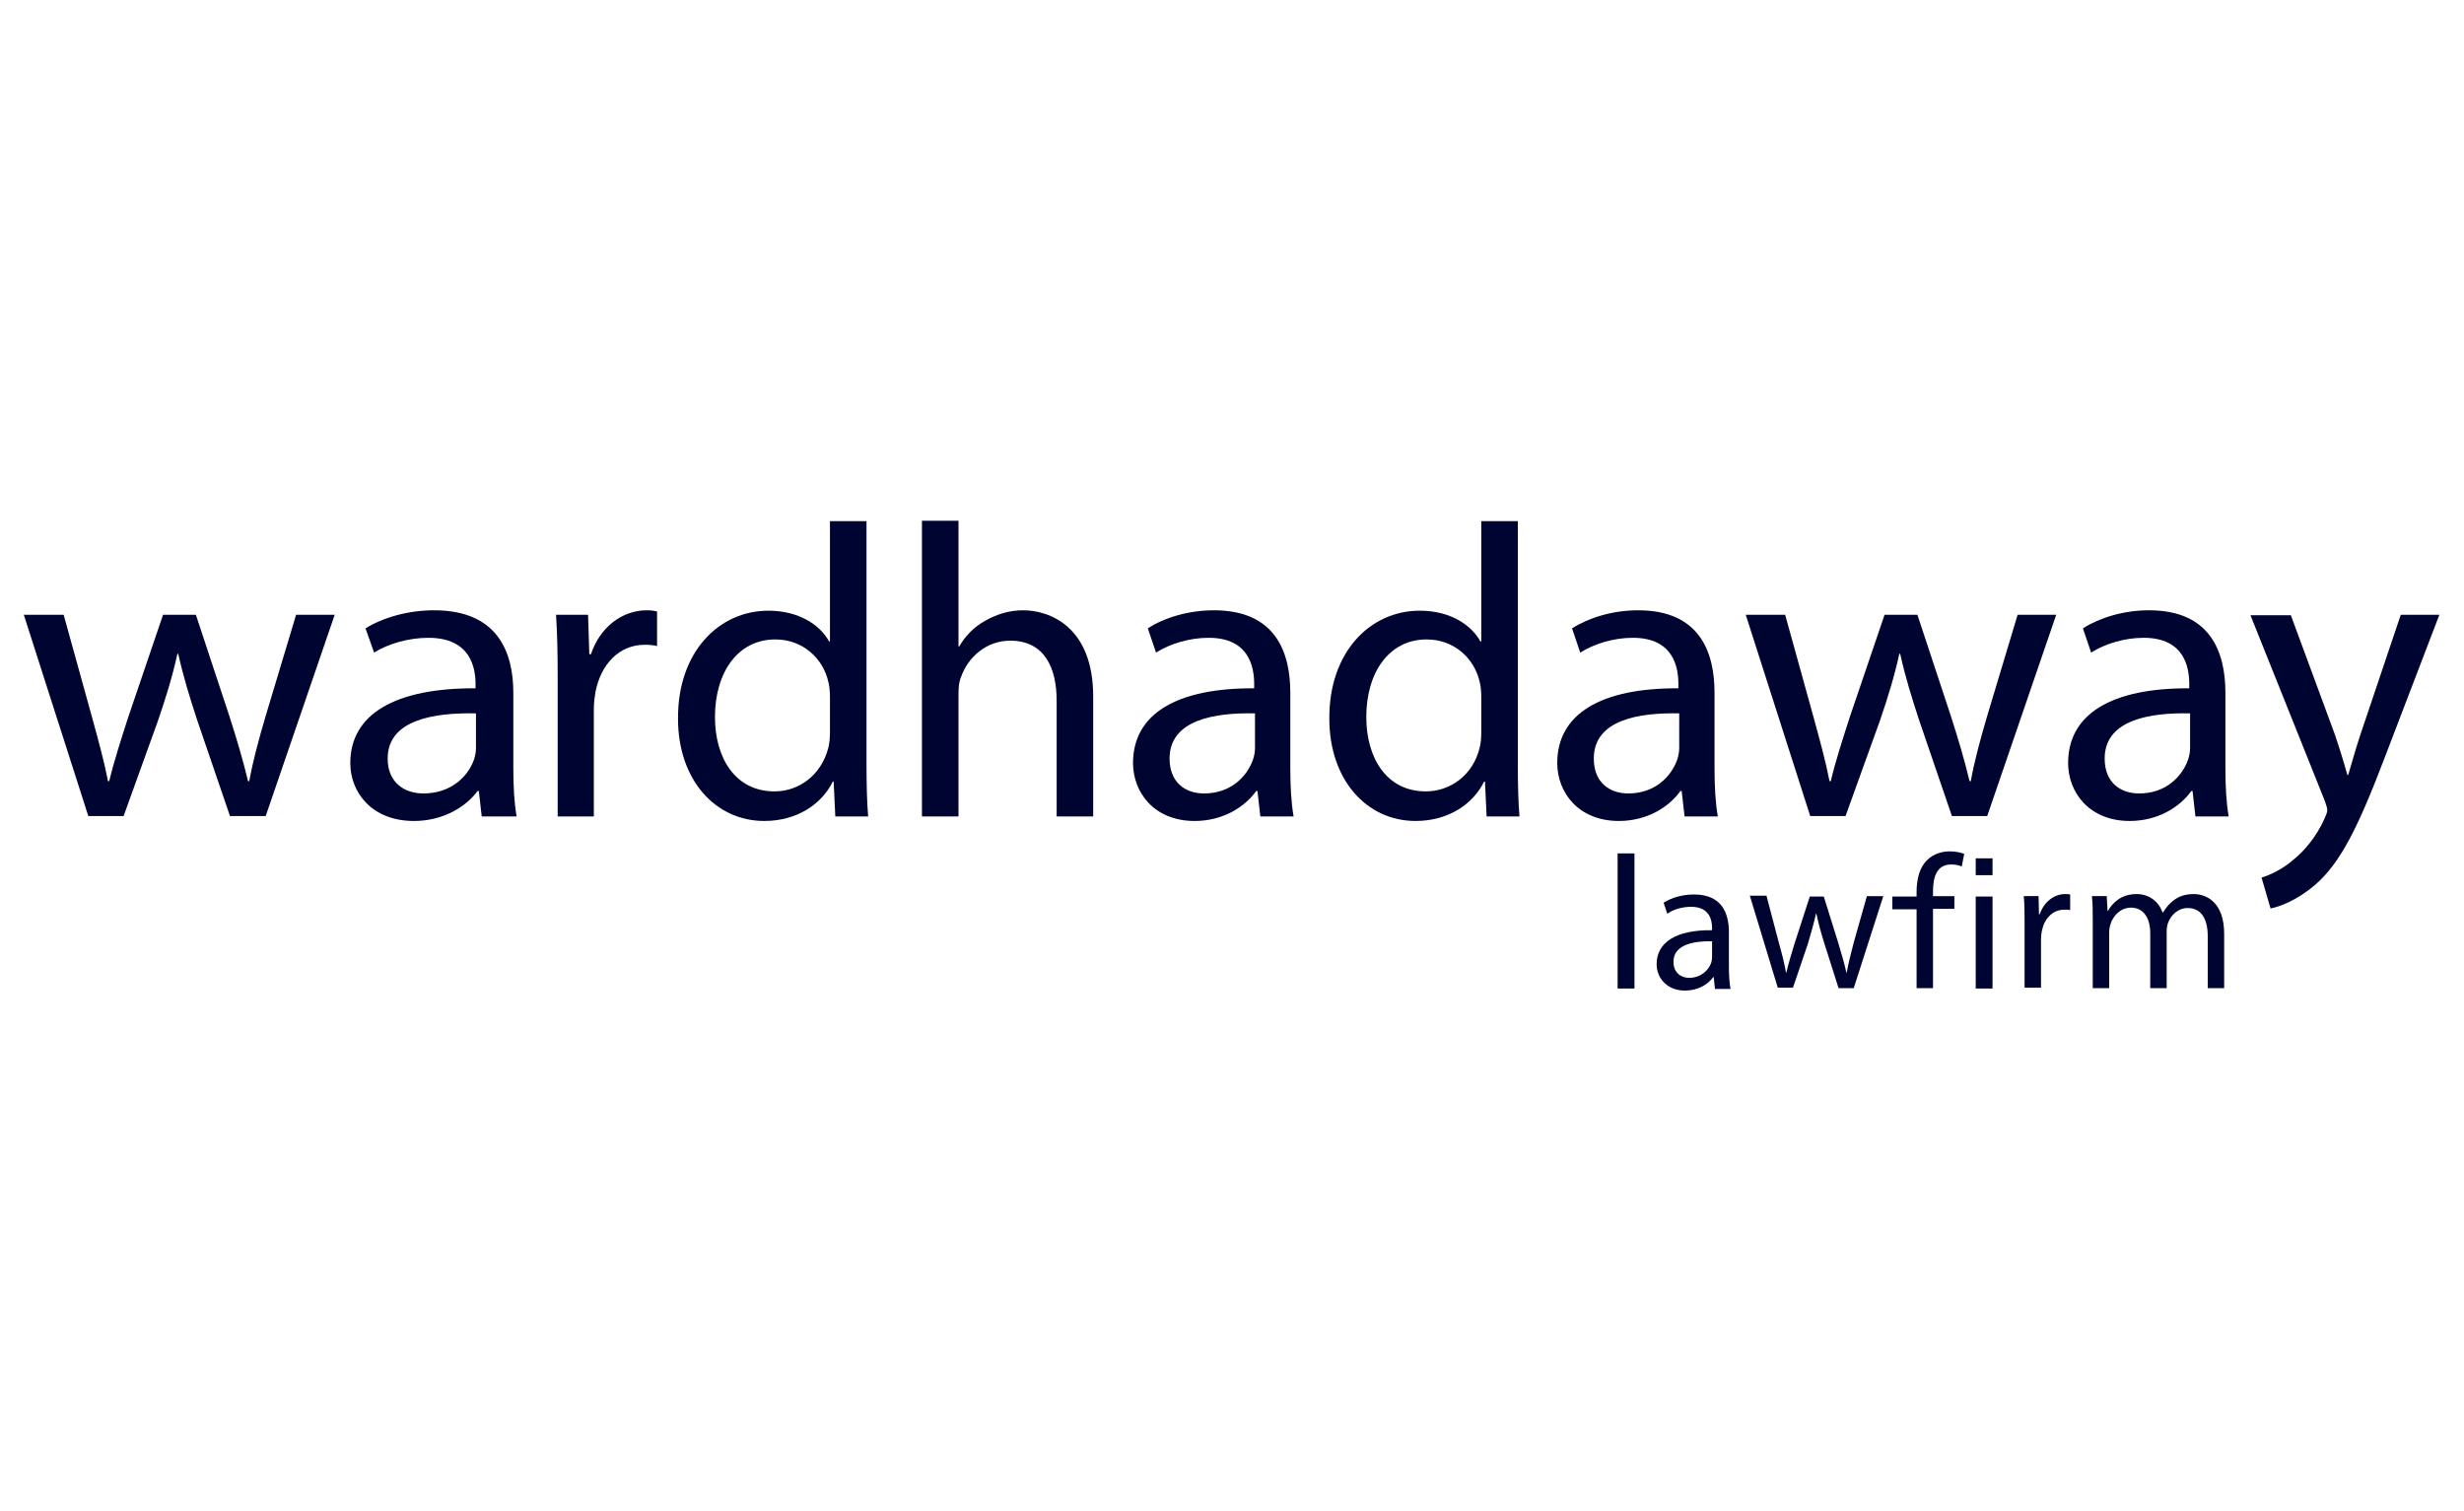
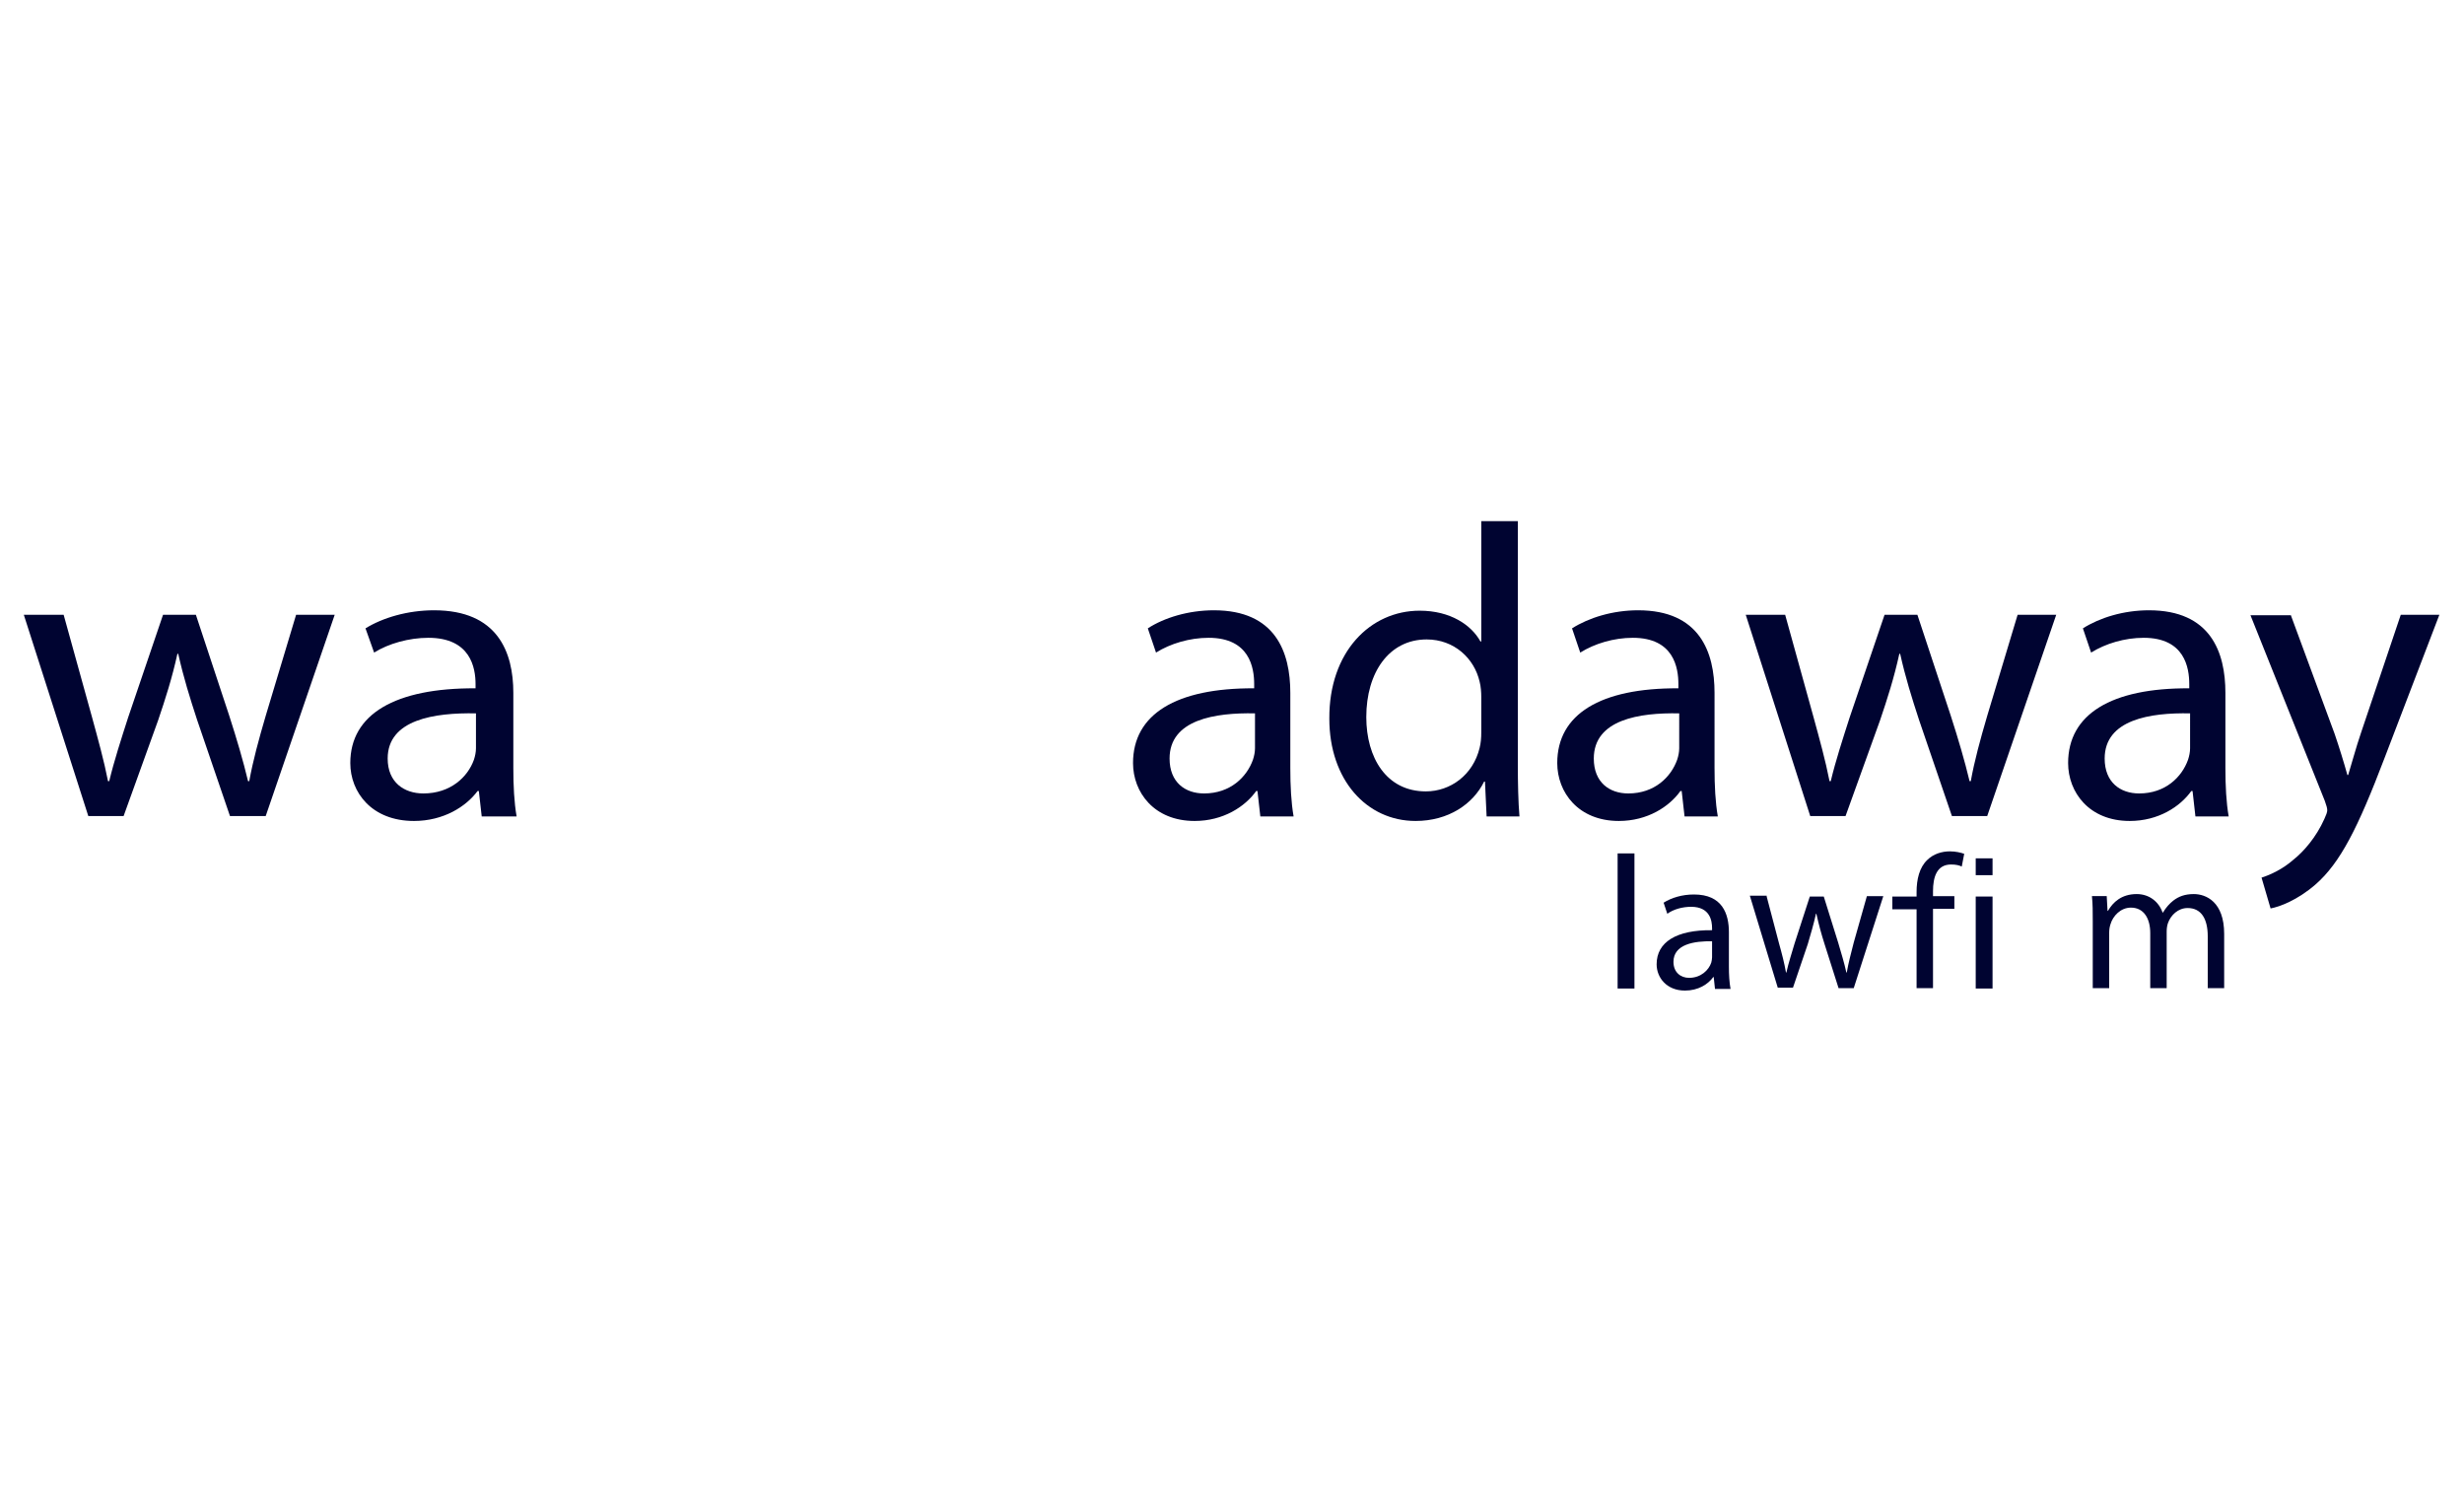
<svg xmlns="http://www.w3.org/2000/svg" version="1.1" id="Layer_1" x="0px" y="0px" viewBox="0 0 600 368" style="enable-background:new 0 0 600 368;" xml:space="preserve">
  <style type="text/css">
	.st0{fill:#000431;}
</style>
  <g id="Layer_3">
</g>
  <g>
    <g>
      <path class="st0" d="M15.5,149.7l6.9,24.9c1.5,5.5,2.9,10.5,3.9,15.6h0.3c1.2-5,2.9-10.2,4.6-15.5l8.5-25h8l8.1,24.5    c1.9,5.9,3.4,11,4.6,16h0.3c0.9-5,2.3-10.1,4-15.9l7.4-24.6h9.4l-16.8,49H56l-8-23.4c-1.8-5.5-3.3-10.3-4.6-16.1h-0.2    c-1.3,5.9-2.9,10.9-4.7,16.2l-8.4,23.3h-8.6l-15.7-49H15.5z" />
      <path class="st0" d="M434.7,149.7l6.9,24.9c1.5,5.5,2.9,10.5,3.9,15.6h0.3c1.2-5,2.9-10.2,4.6-15.5l8.5-25h8l8.1,24.5    c1.9,5.9,3.4,11,4.6,16h0.3c0.9-5,2.3-10.1,4-15.9l7.4-24.6h9.4l-16.8,49h-8.6l-8-23.4c-1.8-5.5-3.3-10.3-4.6-16.1h-0.2    c-1.3,5.9-2.9,10.9-4.7,16.2l-8.4,23.3h-8.6l-15.7-49H434.7z" />
      <path class="st0" d="M115.9,173.7c-10.1-0.2-21.5,1.5-21.5,11c0,5.8,4,8.5,8.7,8.5c6.6,0,10.8-4,12.3-8.2c0.3-0.9,0.5-1.9,0.5-2.8    V173.7z M117.3,198.8l-0.7-6.2h-0.3c-2.8,3.8-8.3,7.3-15.5,7.3c-10.3,0-15.5-7-15.5-14.1c0-11.9,10.9-18.3,30.5-18.2v-1    c0-4-1.2-11.3-11.5-11.3c-4.7,0-9.7,1.4-13.2,3.6l-2.1-5.9c4.2-2.6,10.3-4.4,16.7-4.4c15.5,0,19.3,10.2,19.3,20.1V187    c0,4.3,0.2,8.4,0.8,11.8H117.3z" />
-       <path class="st0" d="M135.8,165c0-5.8-0.1-10.7-0.4-15.3h7.8l0.3,9.6h0.4c2.2-6.6,7.6-10.7,13.6-10.7c1,0,1.7,0.1,2.5,0.3v8.4    c-0.9-0.2-1.8-0.3-3-0.3c-6.3,0-10.7,4.8-12,11.5c-0.2,1.2-0.4,2.6-0.4,4.2v26.1h-8.8V165z" />
-       <path class="st0" d="M202.1,169.7c0-1.1-0.1-2.6-0.4-3.7c-1.3-5.7-6.2-10.3-12.9-10.3c-9.2,0-14.7,8.1-14.7,18.9    c0,9.9,4.9,18.1,14.5,18.1c6,0,11.4-4,13.1-10.6c0.3-1.2,0.4-2.4,0.4-3.8V169.7z M211,126.8v59.3c0,4.4,0.1,9.3,0.4,12.7h-8    l-0.4-8.5h-0.2c-2.7,5.5-8.7,9.6-16.7,9.6c-11.9,0-21-10-21-24.9c-0.1-16.3,10-26.3,22-26.3c7.5,0,12.6,3.5,14.8,7.5h0.2v-29.3    H211z" />
-       <path class="st0" d="M224.5,126.8h8.9v30.6h0.2c1.4-2.5,3.6-4.8,6.4-6.3c2.6-1.5,5.8-2.5,9.1-2.5c6.6,0,17.1,4.1,17.1,21v29.2    h-8.9v-28.2c0-7.9-2.9-14.6-11.3-14.6c-5.8,0-10.3,4-12,8.9c-0.5,1.2-0.6,2.5-0.6,4.3v29.6h-8.9V126.8z" />
      <path class="st0" d="M305.6,173.7c-9.7-0.2-20.8,1.5-20.8,11c0,5.8,3.8,8.5,8.4,8.5c6.4,0,10.4-4,11.9-8.2    c0.3-0.9,0.5-1.9,0.5-2.8V173.7z M306.9,198.8l-0.7-6.2h-0.3c-2.7,3.8-8,7.3-15,7.3c-9.9,0-15-7-15-14.1    c0-11.9,10.5-18.3,29.5-18.2v-1c0-4-1.1-11.3-11.1-11.3c-4.6,0-9.3,1.4-12.8,3.6l-2-5.9c4-2.6,9.9-4.4,16.1-4.4    c15,0,18.6,10.2,18.6,20.1V187c0,4.3,0.2,8.4,0.8,11.8H306.9z" />
      <path class="st0" d="M360.7,169.7c0-1.1-0.1-2.6-0.4-3.7c-1.3-5.7-6.2-10.3-12.9-10.3c-9.2,0-14.7,8.1-14.7,18.9    c0,9.9,4.9,18.1,14.5,18.1c6,0,11.5-4,13.1-10.6c0.3-1.2,0.4-2.4,0.4-3.8V169.7z M369.6,126.8v59.3c0,4.4,0.1,9.3,0.4,12.7h-8    l-0.4-8.5h-0.2c-2.7,5.5-8.7,9.6-16.7,9.6c-11.9,0-21-10-21-24.9c-0.1-16.3,10-26.3,22-26.3c7.5,0,12.6,3.5,14.8,7.5h0.2v-29.3    H369.6z" />
      <path class="st0" d="M408.9,173.7c-9.7-0.2-20.8,1.5-20.8,11c0,5.8,3.8,8.5,8.4,8.5c6.4,0,10.4-4,11.9-8.2    c0.3-0.9,0.5-1.9,0.5-2.8V173.7z M410.2,198.8l-0.7-6.2h-0.3c-2.7,3.8-8,7.3-15,7.3c-9.9,0-15-7-15-14.1    c0-11.9,10.5-18.3,29.5-18.2v-1c0-4-1.1-11.3-11.1-11.3c-4.6,0-9.3,1.4-12.8,3.6l-2-5.9c4.1-2.6,9.9-4.4,16.1-4.4    c15,0,18.6,10.2,18.6,20.1V187c0,4.3,0.2,8.4,0.8,11.8H410.2z" />
      <path class="st0" d="M533.3,173.7c-9.7-0.2-20.8,1.5-20.8,11c0,5.8,3.8,8.5,8.4,8.5c6.4,0,10.4-4,11.9-8.2    c0.3-0.9,0.5-1.9,0.5-2.8V173.7z M534.6,198.8l-0.7-6.2h-0.3c-2.7,3.8-8,7.3-15,7.3c-9.9,0-15-7-15-14.1    c0-11.9,10.5-18.3,29.5-18.2v-1c0-4-1.1-11.3-11.1-11.3c-4.6,0-9.3,1.4-12.8,3.6l-2-5.9c4.1-2.6,9.9-4.4,16.1-4.4    c15,0,18.6,10.2,18.6,20.1V187c0,4.3,0.2,8.4,0.8,11.8H534.6z" />
      <path class="st0" d="M557.8,149.7l10.7,29c1.1,3.2,2.3,7.1,3.1,10h0.2c0.9-2.9,1.9-6.7,3.1-10.2l9.7-28.8h9.4l-13.4,35    c-6.4,16.8-10.7,25.4-16.8,30.7c-4.4,3.8-8.7,5.4-10.9,5.8l-2.2-7.5c2.2-0.7,5.2-2.1,7.8-4.4c2.4-1.9,5.5-5.4,7.5-9.9    c0.4-0.9,0.7-1.6,0.7-2.1c0-0.5-0.2-1.2-0.6-2.3l-18.1-45.2H557.8z" />
    </g>
    <rect x="393.9" y="207.8" class="st0" width="4.1" height="32.9" />
    <path class="st0" d="M417,229.2c-4.4-0.1-9.5,0.7-9.5,5c0,2.6,1.8,3.9,3.8,3.9c2.9,0,4.8-1.9,5.4-3.7c0.1-0.4,0.2-0.9,0.2-1.3   V229.2z M417.6,240.7l-0.3-2.8h-0.1c-1.3,1.8-3.7,3.3-6.9,3.3c-4.5,0-6.9-3.2-6.9-6.4c0-5.4,4.8-8.4,13.5-8.3v-0.5   c0-1.8-0.5-5.2-5.1-5.2c-2.1,0-4.3,0.6-5.8,1.7l-0.9-2.7c1.9-1.2,4.5-2,7.4-2c6.9,0,8.5,4.7,8.5,9.2v8.4c0,1.9,0.1,3.8,0.4,5.4   H417.6z" />
    <path class="st0" d="M430.2,218.3l3,11.4c0.7,2.5,1.3,4.8,1.7,7.1h0.1c0.5-2.3,1.3-4.7,2-7.1l3.7-11.4h3.4l3.5,11.2   c0.8,2.7,1.5,5,2,7.3h0.1c0.4-2.3,1-4.6,1.7-7.3l3.2-11.3h4l-7.2,22.4h-3.7l-3.4-10.7c-0.8-2.5-1.4-4.7-2-7.4h-0.1   c-0.6,2.7-1.3,5-2,7.4l-3.6,10.6h-3.7l-6.8-22.4H430.2z" />
    <path class="st0" d="M466.7,240.7v-19.3h-5.9v-3.1h5.9v-1.1c0-3.1,0.7-6,2.6-7.8c1.5-1.5,3.6-2.1,5.5-2.1c1.4,0,2.7,0.3,3.5,0.6   l-0.6,3.1c-0.6-0.3-1.4-0.5-2.6-0.5c-3.5,0-4.4,3.1-4.4,6.5v1.2h5.2v3.1h-5.2v19.3H466.7z" />
    <rect x="481.1" y="218.3" class="st0" width="4.1" height="22.4" />
-     <path class="st0" d="M493,225.2c0-2.6,0-4.9-0.2-7h3.6l0.1,4.4h0.2c1-3,3.5-4.9,6.2-4.9c0.5,0,0.8,0,1.2,0.1v3.8   c-0.4-0.1-0.8-0.1-1.4-0.1c-2.9,0-4.9,2.2-5.5,5.2c-0.1,0.6-0.2,1.2-0.2,1.9v11.9h-4V225.2z" />
    <path class="st0" d="M509.6,224.3c0-2.3,0-4.2-0.2-6.1h3.6l0.2,3.6h0.1c1.2-2.1,3.3-4.1,7-4.1c3.1,0,5.4,1.9,6.3,4.5h0.1   c0.7-1.2,1.6-2.2,2.5-2.9c1.3-1,2.8-1.6,5-1.6c3,0,7.4,1.9,7.4,9.7v13.2h-4V228c0-4.3-1.6-6.9-4.9-6.9c-2.3,0-4.1,1.7-4.8,3.7   c-0.2,0.6-0.3,1.3-0.3,2v13.8h-4v-13.4c0-3.6-1.6-6.2-4.7-6.2c-2.5,0-4.4,2-5,4.1c-0.2,0.6-0.3,1.3-0.3,2v13.5h-4V224.3z" />
    <rect x="481.1" y="209" class="st0" width="4.1" height="4.1" />
  </g>
</svg>